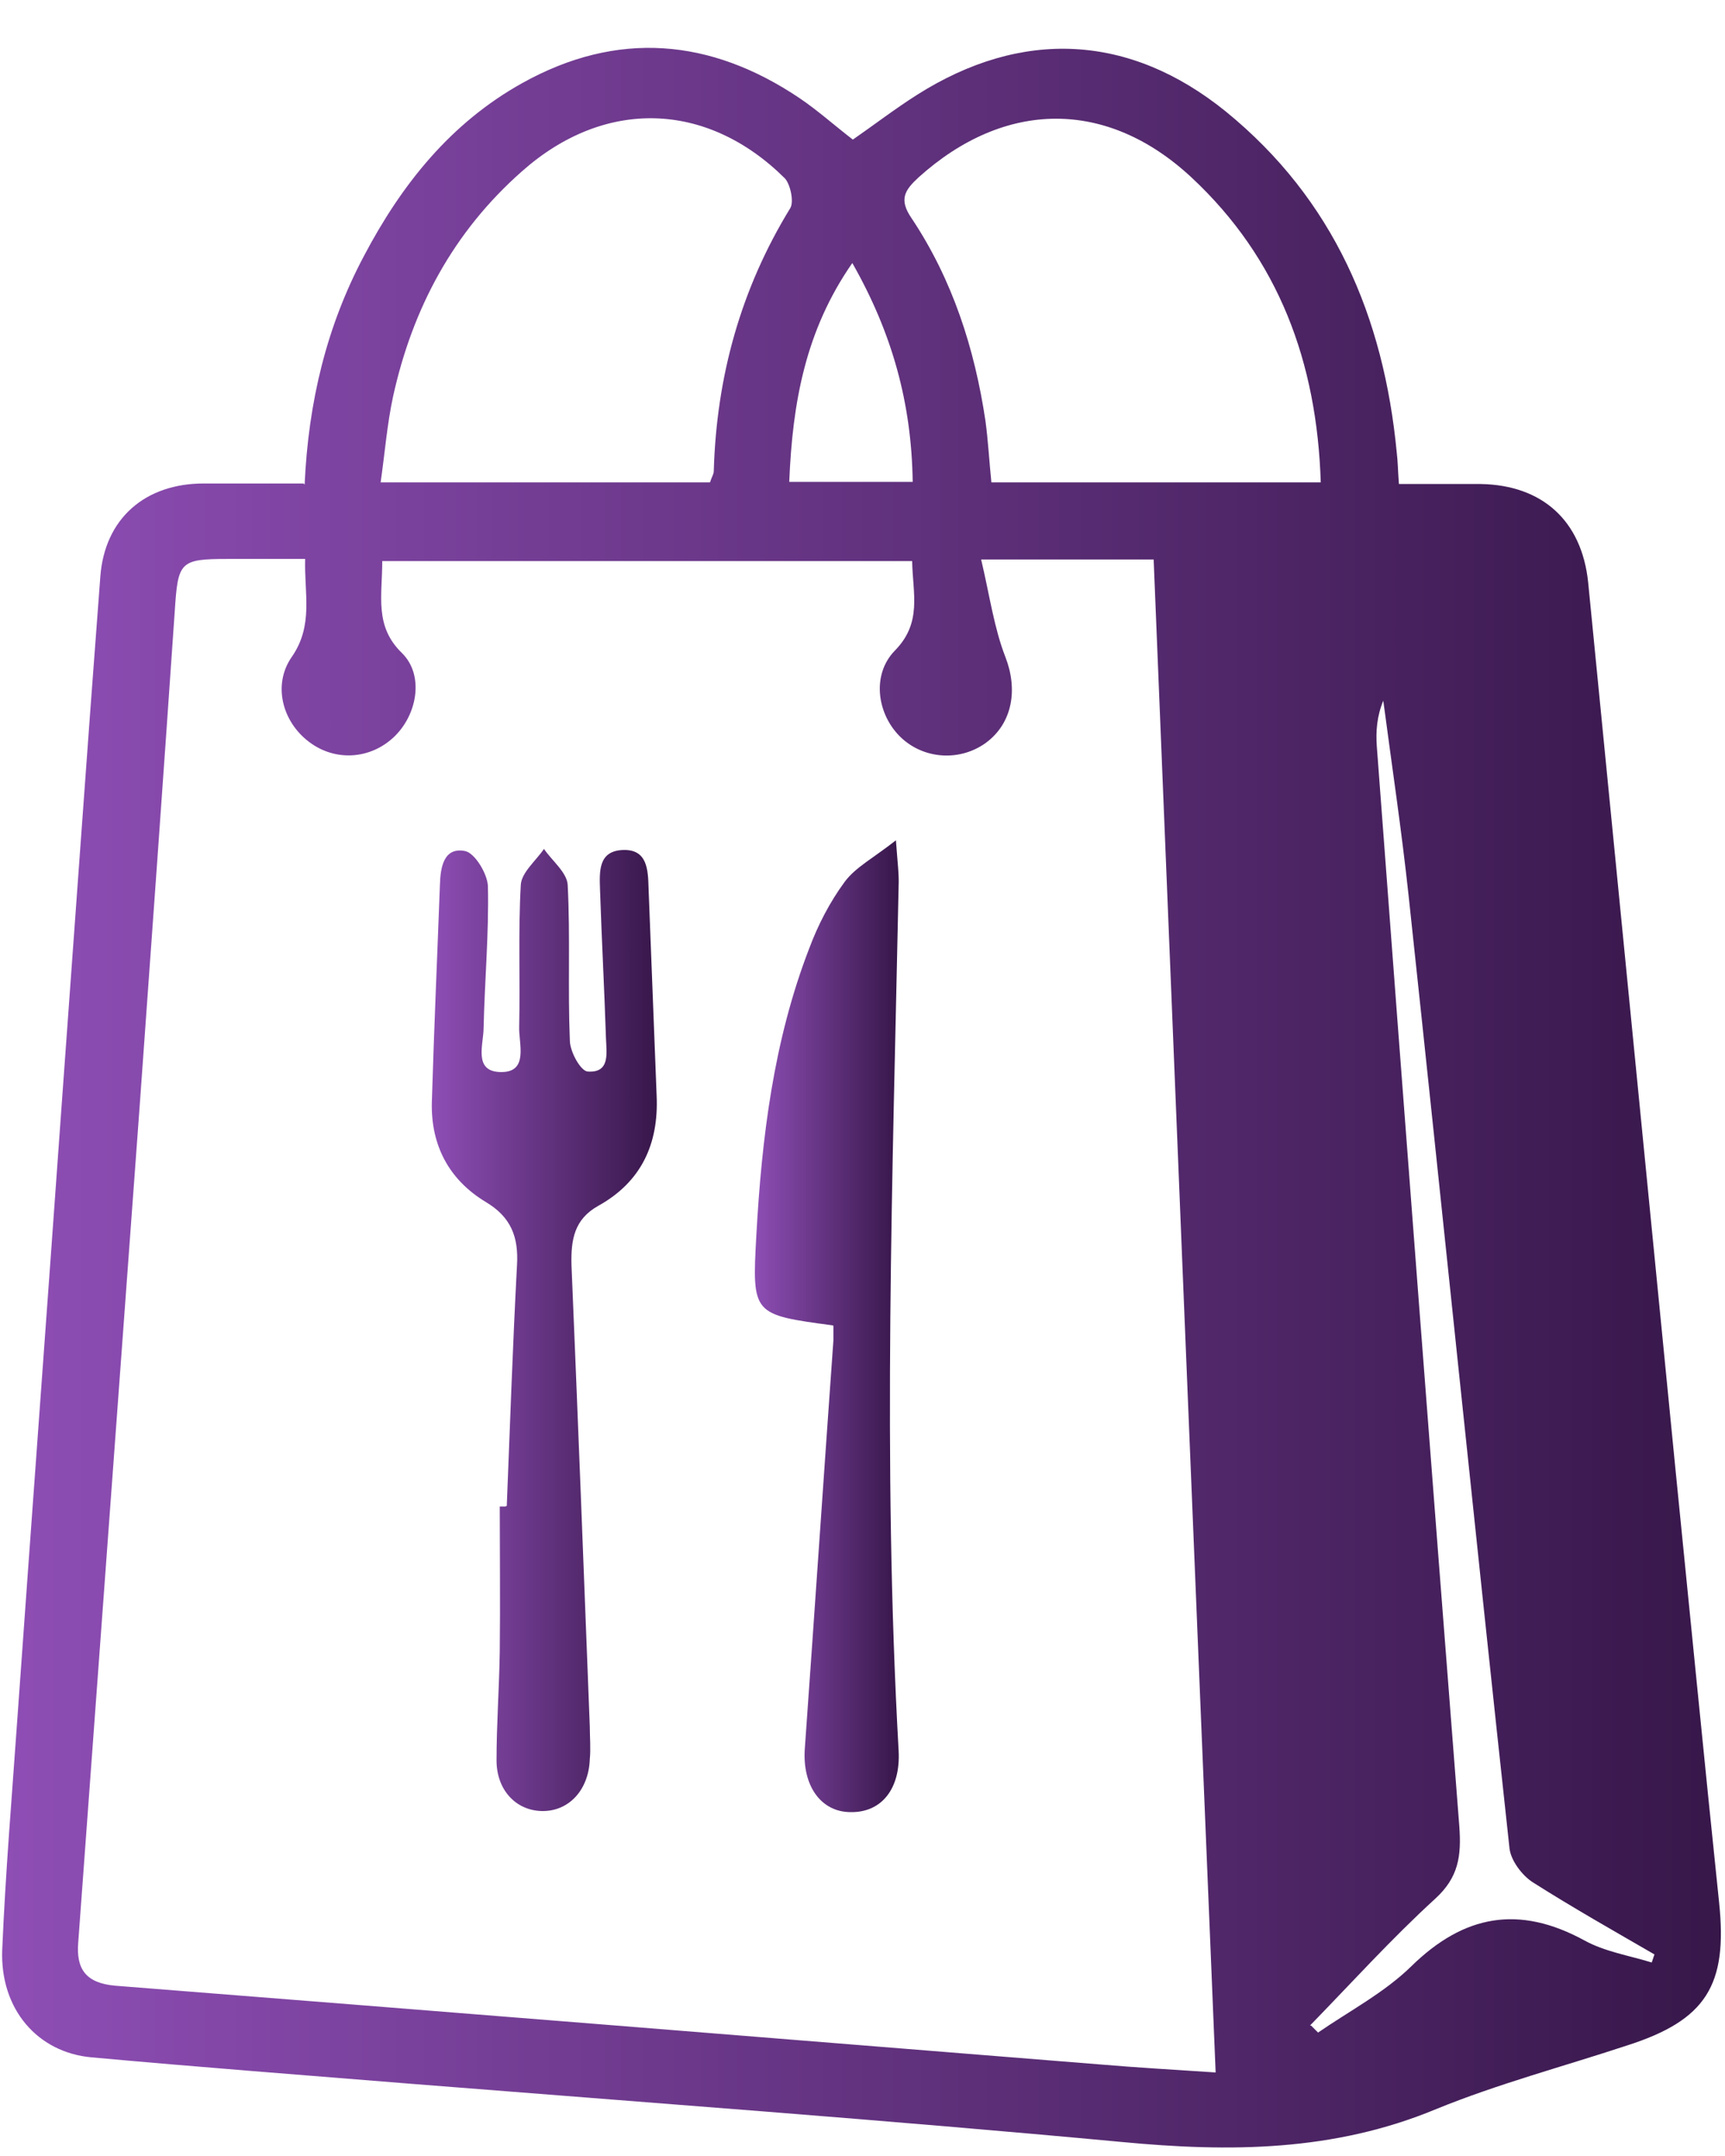
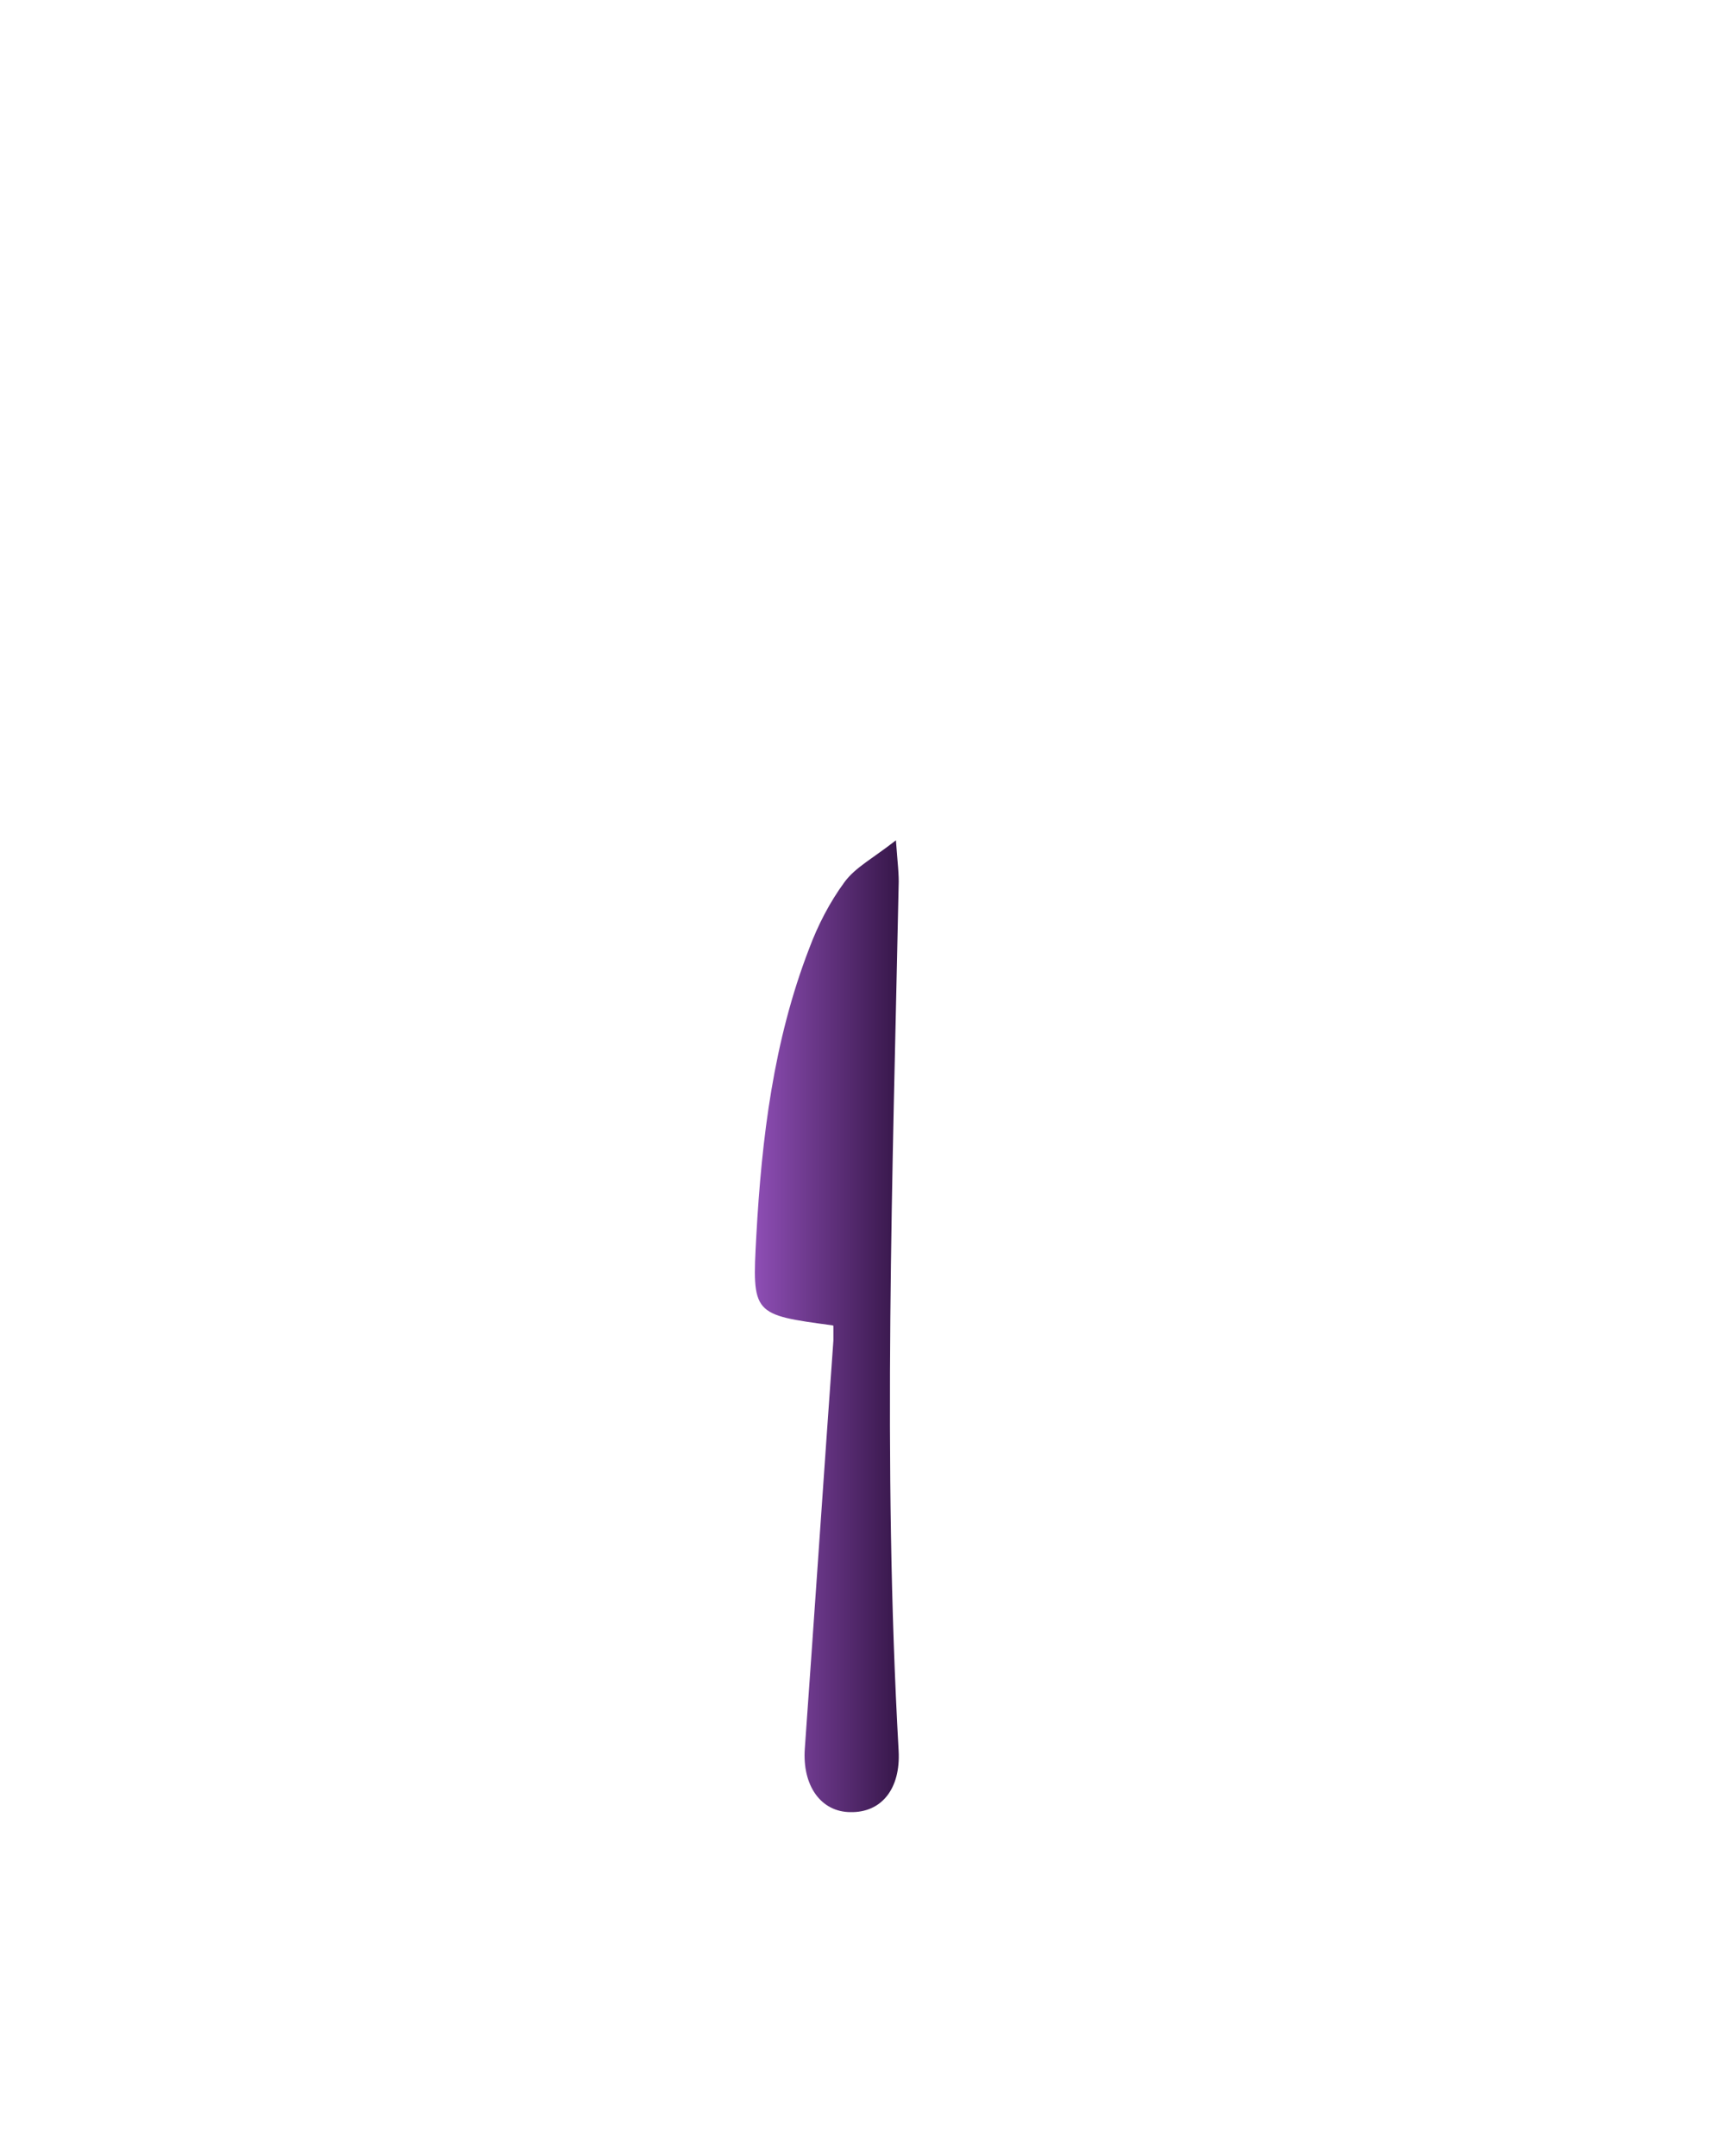
<svg xmlns="http://www.w3.org/2000/svg" width="32" height="40" viewBox="0 0 32 40" fill="none">
  <g id="Group">
-     <path id="Vector" d="M5.651 8.99C5.721 7.45 6.061 6.05 6.751 4.75C7.451 3.42 8.361 2.28 9.691 1.54C11.451 0.56 13.181 0.71 14.831 1.82C15.171 2.05 15.471 2.32 15.821 2.59C16.211 2.32 16.601 2.02 17.011 1.76C18.951 0.53 20.951 0.62 22.741 2.07C24.741 3.7 25.671 5.88 25.911 8.4C25.931 8.56 25.931 8.72 25.951 8.98C26.461 8.98 26.971 8.98 27.471 8.98C28.611 9 29.341 9.66 29.461 10.8C30.001 16.29 30.541 21.77 31.081 27.26C31.351 29.94 31.611 32.62 31.891 35.3C32.051 36.83 31.651 37.48 30.181 37.95C29.001 38.34 27.791 38.66 26.641 39.13C24.741 39.92 22.811 39.93 20.811 39.74C16.421 39.33 12.021 39.01 7.621 38.66C5.651 38.5 3.671 38.35 1.701 38.17C0.691 38.08 0.001 37.27 0.041 36.18C0.101 34.75 0.221 33.33 0.321 31.9C0.591 28.11 0.871 24.32 1.141 20.54C1.381 17.26 1.611 13.98 1.861 10.7C1.941 9.62 2.691 8.97 3.781 8.97C4.371 8.97 4.961 8.97 5.631 8.97L5.651 8.99ZM7.091 10.41C7.091 11.06 6.941 11.62 7.461 12.12C7.871 12.53 7.741 13.26 7.311 13.67C6.871 14.09 6.221 14.13 5.741 13.77C5.241 13.4 5.051 12.71 5.411 12.19C5.821 11.6 5.641 11.01 5.661 10.37C5.121 10.37 4.681 10.37 4.231 10.37C3.331 10.37 3.301 10.42 3.241 11.35C3.031 14.41 2.811 17.46 2.591 20.52C2.211 25.69 1.831 30.87 1.451 36.04C1.411 36.53 1.591 36.79 2.131 36.84C8.221 37.32 14.301 37.81 20.391 38.3C21.091 38.36 21.801 38.4 22.551 38.45C22.161 29.05 21.781 19.74 21.401 10.38H18.201C18.361 11.06 18.441 11.65 18.651 12.19C18.881 12.78 18.791 13.41 18.291 13.78C17.811 14.13 17.141 14.09 16.711 13.68C16.271 13.26 16.161 12.52 16.601 12.07C17.111 11.55 16.931 11.01 16.921 10.41H7.101H7.091ZM24.501 8.95C24.431 6.72 23.721 4.8 22.101 3.29C20.531 1.83 18.641 1.85 17.041 3.29C16.781 3.53 16.671 3.7 16.911 4.05C17.671 5.19 18.081 6.47 18.281 7.81C18.331 8.18 18.351 8.56 18.391 8.95H24.511H24.501ZM13.171 8.95C13.201 8.85 13.241 8.8 13.241 8.74C13.291 6.99 13.741 5.36 14.661 3.86C14.731 3.74 14.661 3.42 14.561 3.31C13.111 1.87 11.211 1.82 9.681 3.18C8.411 4.3 7.651 5.72 7.291 7.36C7.181 7.87 7.141 8.39 7.061 8.95H13.181H13.171ZM24.321 37.58C24.321 37.58 24.411 37.67 24.451 37.71C25.031 37.31 25.681 36.97 26.181 36.48C27.161 35.52 28.181 35.34 29.391 36C29.771 36.21 30.221 36.28 30.641 36.41L30.691 36.26C29.931 35.82 29.171 35.39 28.431 34.92C28.231 34.79 28.021 34.51 28.001 34.28C27.361 28.39 26.761 22.5 26.131 16.62C26.001 15.41 25.821 14.21 25.661 13C25.541 13.29 25.521 13.57 25.541 13.85C26.041 20.53 26.551 27.21 27.071 33.88C27.111 34.43 27.061 34.83 26.621 35.23C25.811 35.97 25.071 36.79 24.301 37.58H24.321ZM14.641 8.94H16.931C16.911 7.48 16.551 6.18 15.811 4.88C14.941 6.13 14.701 7.47 14.641 8.94Z" fill="url(#paint0_linear_1_8553)" />
-     <path id="Vector_2" d="M9.401 27.94C9.461 26.45 9.511 24.96 9.591 23.47C9.621 22.95 9.481 22.58 9.011 22.3C8.331 21.89 7.991 21.25 8.011 20.45C8.051 19.1 8.111 17.76 8.161 16.41C8.171 16.09 8.231 15.71 8.631 15.79C8.811 15.83 9.041 16.21 9.051 16.44C9.071 17.32 8.991 18.19 8.971 19.07C8.971 19.38 8.771 19.89 9.301 19.89C9.811 19.89 9.621 19.36 9.631 19.05C9.651 18.17 9.611 17.29 9.661 16.42C9.671 16.19 9.941 15.97 10.091 15.75C10.241 15.97 10.521 16.19 10.531 16.42C10.581 17.38 10.531 18.34 10.571 19.3C10.571 19.51 10.771 19.87 10.901 19.88C11.321 19.91 11.251 19.54 11.241 19.26C11.211 18.34 11.161 17.42 11.131 16.51C11.121 16.18 11.091 15.79 11.551 15.77C12.011 15.75 12.021 16.14 12.031 16.47C12.081 17.76 12.131 19.04 12.181 20.33C12.221 21.23 11.891 21.93 11.101 22.37C10.651 22.62 10.591 23 10.601 23.46C10.721 26.32 10.831 29.17 10.941 32.03C10.941 32.23 10.961 32.44 10.941 32.64C10.921 33.21 10.551 33.61 10.051 33.6C9.571 33.59 9.211 33.21 9.211 32.66C9.211 31.99 9.261 31.31 9.271 30.64C9.281 29.74 9.271 28.84 9.271 27.95C9.301 27.95 9.341 27.95 9.371 27.95L9.401 27.94Z" fill="url(#paint1_linear_1_8553)" />
    <path id="Vector_3" d="M15.45 24.59C13.96 24.39 13.95 24.39 14.03 22.93C14.13 21.11 14.35 19.31 15.01 17.6C15.17 17.17 15.39 16.74 15.67 16.36C15.87 16.09 16.2 15.92 16.62 15.59C16.65 16.01 16.68 16.23 16.67 16.44C16.56 21.79 16.37 27.13 16.67 32.48C16.71 33.19 16.35 33.63 15.78 33.62C15.23 33.62 14.88 33.13 14.93 32.44C15.11 29.92 15.28 27.39 15.46 24.87C15.46 24.79 15.46 24.71 15.46 24.6L15.45 24.59Z" fill="url(#paint2_linear_1_8553)" />
  </g>
  <defs>
    <linearGradient id="paint0_linear_1_8553" x1="0.051" y1="20.38" x2="31.921" y2="20.38" gradientUnits="userSpaceOnUse">
      <stop stop-color="#8E4EB5" />
      <stop offset="1" stop-color="#37174A" />
    </linearGradient>
    <linearGradient id="paint1_linear_1_8553" x1="8.011" y1="24.68" x2="12.201" y2="24.68" gradientUnits="userSpaceOnUse">
      <stop stop-color="#8E4EB5" />
      <stop offset="1" stop-color="#37174A" />
    </linearGradient>
    <linearGradient id="paint2_linear_1_8553" x1="14" y1="24.6" x2="16.66" y2="24.6" gradientUnits="userSpaceOnUse">
      <stop stop-color="#8E4EB5" />
      <stop offset="1" stop-color="#37174A" />
    </linearGradient>
  </defs>
</svg>